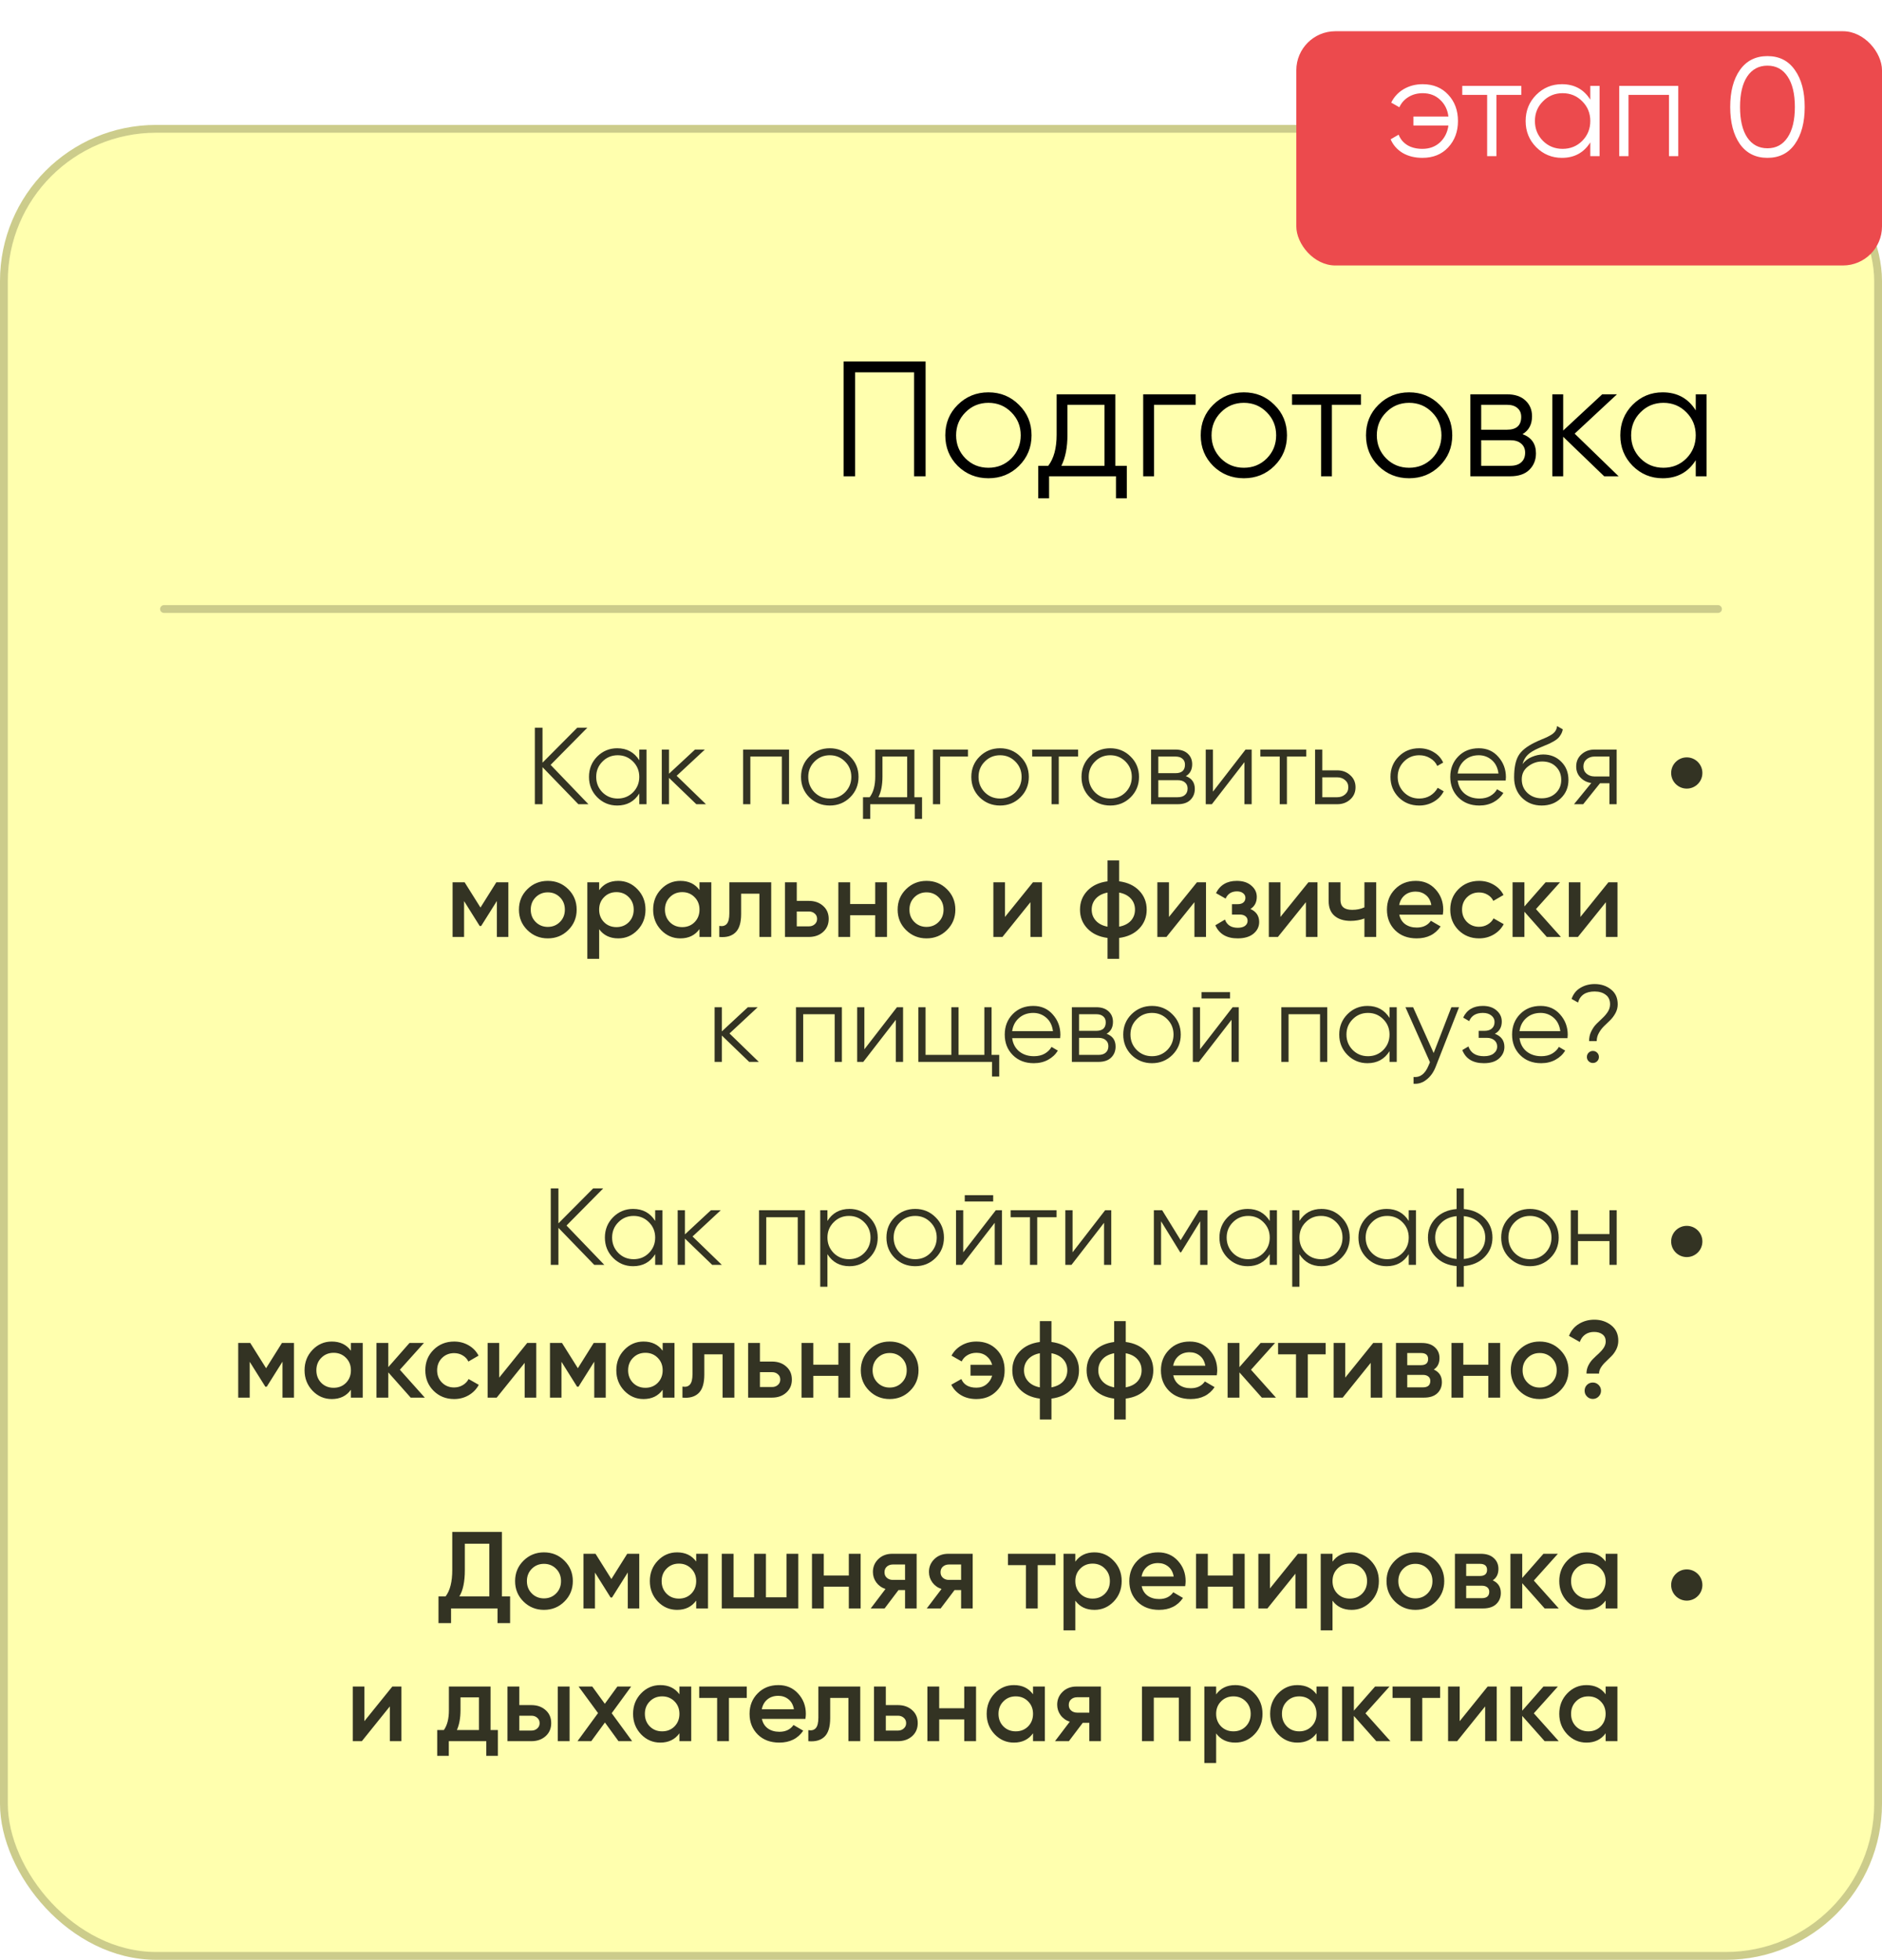
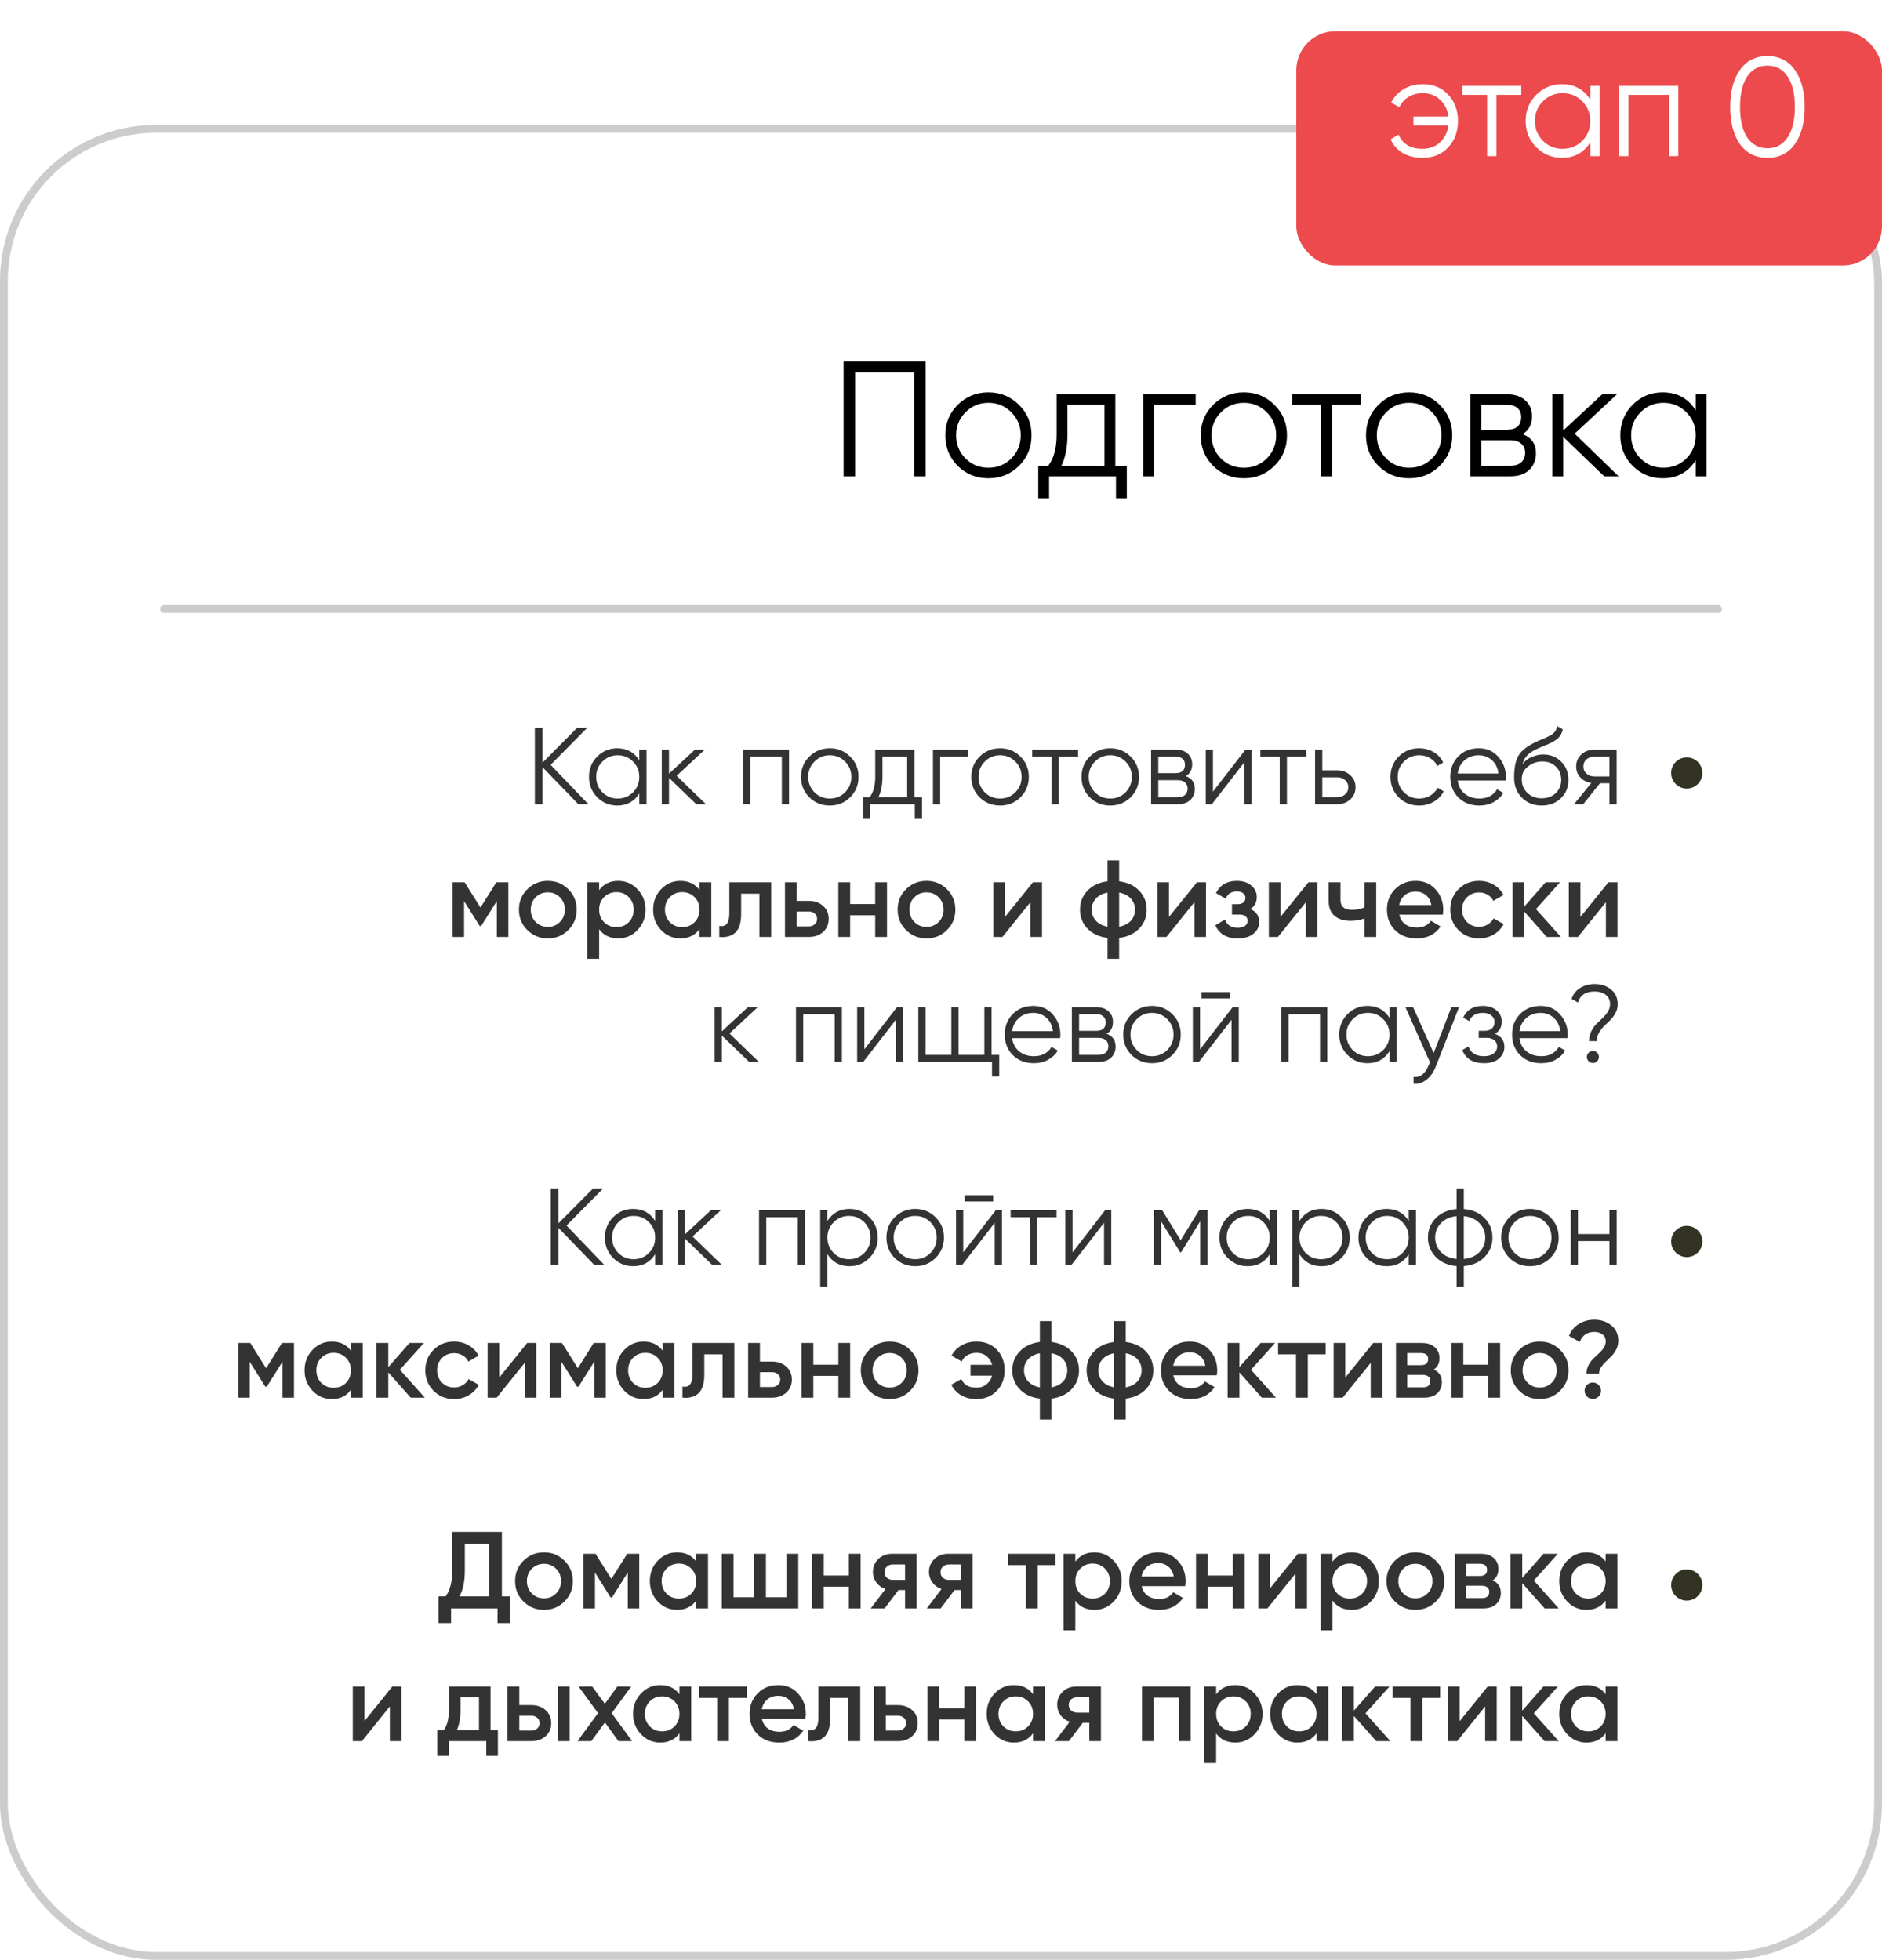
<svg xmlns="http://www.w3.org/2000/svg" width="241" height="251" viewBox="0 0 241 251" fill="none">
-   <rect y="16" width="241" height="235" rx="20" fill="#FFFFAE" />
  <rect x="0.5" y="16.5" width="240" height="234" rx="19.5" stroke="black" stroke-opacity="0.2" />
  <path d="M118.526 46.3V61H117.056V47.686H109.496V61H108.026V46.3H118.526ZM130.478 59.677C129.414 60.727 128.112 61.252 126.572 61.252C125.032 61.252 123.723 60.727 122.645 59.677C121.581 58.613 121.049 57.304 121.049 55.75C121.049 54.196 121.581 52.894 122.645 51.844C123.723 50.78 125.032 50.248 126.572 50.248C128.112 50.248 129.414 50.78 130.478 51.844C131.556 52.894 132.095 54.196 132.095 55.75C132.095 57.304 131.556 58.613 130.478 59.677ZM123.632 58.711C124.43 59.509 125.41 59.908 126.572 59.908C127.734 59.908 128.714 59.509 129.512 58.711C130.31 57.899 130.709 56.912 130.709 55.75C130.709 54.588 130.31 53.608 129.512 52.81C128.714 51.998 127.734 51.592 126.572 51.592C125.41 51.592 124.43 51.998 123.632 52.81C122.834 53.608 122.435 54.588 122.435 55.75C122.435 56.912 122.834 57.899 123.632 58.711ZM142.824 59.656H144.294V63.814H142.908V61H134.34V63.814H132.954V59.656H134.235C134.949 58.718 135.306 57.395 135.306 55.687V50.5H142.824V59.656ZM135.915 59.656H141.438V51.844H136.692V55.687C136.692 57.297 136.433 58.62 135.915 59.656ZM153.111 50.5V51.844H147.777V61H146.391V50.5H153.111ZM163.188 59.677C162.124 60.727 160.822 61.252 159.282 61.252C157.742 61.252 156.433 60.727 155.355 59.677C154.291 58.613 153.759 57.304 153.759 55.75C153.759 54.196 154.291 52.894 155.355 51.844C156.433 50.78 157.742 50.248 159.282 50.248C160.822 50.248 162.124 50.78 163.188 51.844C164.266 52.894 164.805 54.196 164.805 55.75C164.805 57.304 164.266 58.613 163.188 59.677ZM156.342 58.711C157.14 59.509 158.12 59.908 159.282 59.908C160.444 59.908 161.424 59.509 162.222 58.711C163.02 57.899 163.419 56.912 163.419 55.75C163.419 54.588 163.02 53.608 162.222 52.81C161.424 51.998 160.444 51.592 159.282 51.592C158.12 51.592 157.14 51.998 156.342 52.81C155.544 53.608 155.145 54.588 155.145 55.75C155.145 56.912 155.544 57.899 156.342 58.711ZM174.274 50.5V51.844H170.557V61H169.171V51.844H165.454V50.5H174.274ZM184.352 59.677C183.288 60.727 181.986 61.252 180.446 61.252C178.906 61.252 177.597 60.727 176.519 59.677C175.455 58.613 174.923 57.304 174.923 55.75C174.923 54.196 175.455 52.894 176.519 51.844C177.597 50.78 178.906 50.248 180.446 50.248C181.986 50.248 183.288 50.78 184.352 51.844C185.43 52.894 185.969 54.196 185.969 55.75C185.969 57.304 185.43 58.613 184.352 59.677ZM177.506 58.711C178.304 59.509 179.284 59.908 180.446 59.908C181.608 59.908 182.588 59.509 183.386 58.711C184.184 57.899 184.583 56.912 184.583 55.75C184.583 54.588 184.184 53.608 183.386 52.81C182.588 51.998 181.608 51.592 180.446 51.592C179.284 51.592 178.304 51.998 177.506 52.81C176.708 53.608 176.309 54.588 176.309 55.75C176.309 56.912 176.708 57.899 177.506 58.711ZM194.966 55.603C196.114 56.023 196.688 56.842 196.688 58.06C196.688 58.914 196.401 59.621 195.827 60.181C195.267 60.727 194.455 61 193.391 61H188.288V50.5H192.971C193.993 50.5 194.784 50.766 195.344 51.298C195.904 51.816 196.184 52.488 196.184 53.314C196.184 54.364 195.778 55.127 194.966 55.603ZM192.971 51.844H189.674V55.036H192.971C194.189 55.036 194.798 54.49 194.798 53.398C194.798 52.908 194.637 52.53 194.315 52.264C194.007 51.984 193.559 51.844 192.971 51.844ZM193.391 59.656C194.007 59.656 194.476 59.509 194.798 59.215C195.134 58.921 195.302 58.508 195.302 57.976C195.302 57.486 195.134 57.101 194.798 56.821C194.476 56.527 194.007 56.38 193.391 56.38H189.674V59.656H193.391ZM207.272 61H205.424L200.174 55.939V61H198.788V50.5H200.174V55.141L205.172 50.5H207.062L201.644 55.54L207.272 61ZM217.149 50.5H218.535V61H217.149V58.942C216.183 60.482 214.769 61.252 212.907 61.252C211.409 61.252 210.128 60.72 209.064 59.656C208.014 58.592 207.489 57.29 207.489 55.75C207.489 54.21 208.014 52.908 209.064 51.844C210.128 50.78 211.409 50.248 212.907 50.248C214.769 50.248 216.183 51.018 217.149 52.558V50.5ZM210.072 58.711C210.87 59.509 211.85 59.908 213.012 59.908C214.174 59.908 215.154 59.509 215.952 58.711C216.75 57.899 217.149 56.912 217.149 55.75C217.149 54.588 216.75 53.608 215.952 52.81C215.154 51.998 214.174 51.592 213.012 51.592C211.85 51.592 210.87 51.998 210.072 52.81C209.274 53.608 208.875 54.588 208.875 55.75C208.875 56.912 209.274 57.899 210.072 58.711Z" fill="black" />
  <path d="M75.351 103H74.063L69.471 98.254V103H68.491V93.2H69.471V97.68L73.923 93.2H75.211L70.507 97.96L75.351 103ZM81.863 96H82.787V103H81.863V101.628C81.219 102.655 80.277 103.168 79.035 103.168C78.037 103.168 77.183 102.813 76.473 102.104C75.773 101.395 75.423 100.527 75.423 99.5C75.423 98.473 75.773 97.605 76.473 96.896C77.183 96.187 78.037 95.832 79.035 95.832C80.277 95.832 81.219 96.345 81.863 97.372V96ZM77.145 101.474C77.677 102.006 78.331 102.272 79.105 102.272C79.88 102.272 80.533 102.006 81.065 101.474C81.597 100.933 81.863 100.275 81.863 99.5C81.863 98.725 81.597 98.072 81.065 97.54C80.533 96.999 79.88 96.728 79.105 96.728C78.331 96.728 77.677 96.999 77.145 97.54C76.613 98.072 76.347 98.725 76.347 99.5C76.347 100.275 76.613 100.933 77.145 101.474ZM90.4 103H89.168L85.668 99.626V103H84.744V96H85.668V99.094L89 96H90.26L86.648 99.36L90.4 103ZM101.042 96V103H100.118V96.896H96.086V103H95.162V96H101.042ZM108.862 102.118C108.152 102.818 107.284 103.168 106.258 103.168C105.231 103.168 104.358 102.818 103.64 102.118C102.93 101.409 102.576 100.536 102.576 99.5C102.576 98.464 102.93 97.596 103.64 96.896C104.358 96.187 105.231 95.832 106.258 95.832C107.284 95.832 108.152 96.187 108.862 96.896C109.58 97.596 109.94 98.464 109.94 99.5C109.94 100.536 109.58 101.409 108.862 102.118ZM104.298 101.474C104.83 102.006 105.483 102.272 106.258 102.272C107.032 102.272 107.686 102.006 108.218 101.474C108.75 100.933 109.016 100.275 109.016 99.5C109.016 98.725 108.75 98.072 108.218 97.54C107.686 96.999 107.032 96.728 106.258 96.728C105.483 96.728 104.83 96.999 104.298 97.54C103.766 98.072 103.5 98.725 103.5 99.5C103.5 100.275 103.766 100.933 104.298 101.474ZM117.092 102.104H118.072V104.876H117.148V103H111.436V104.876H110.512V102.104H111.366C111.842 101.479 112.08 100.597 112.08 99.458V96H117.092V102.104ZM112.486 102.104H116.168V96.896H113.004V99.458C113.004 100.531 112.832 101.413 112.486 102.104ZM123.95 96V96.896H120.394V103H119.47V96H123.95ZM130.668 102.118C129.959 102.818 129.091 103.168 128.064 103.168C127.038 103.168 126.165 102.818 125.446 102.118C124.737 101.409 124.382 100.536 124.382 99.5C124.382 98.464 124.737 97.596 125.446 96.896C126.165 96.187 127.038 95.832 128.064 95.832C129.091 95.832 129.959 96.187 130.668 96.896C131.387 97.596 131.746 98.464 131.746 99.5C131.746 100.536 131.387 101.409 130.668 102.118ZM126.104 101.474C126.636 102.006 127.29 102.272 128.064 102.272C128.839 102.272 129.492 102.006 130.024 101.474C130.556 100.933 130.822 100.275 130.822 99.5C130.822 98.725 130.556 98.072 130.024 97.54C129.492 96.999 128.839 96.728 128.064 96.728C127.29 96.728 126.636 96.999 126.104 97.54C125.572 98.072 125.306 98.725 125.306 99.5C125.306 100.275 125.572 100.933 126.104 101.474ZM138.059 96V96.896H135.581V103H134.657V96.896H132.179V96H138.059ZM144.778 102.118C144.068 102.818 143.2 103.168 142.174 103.168C141.147 103.168 140.274 102.818 139.556 102.118C138.846 101.409 138.492 100.536 138.492 99.5C138.492 98.464 138.846 97.596 139.556 96.896C140.274 96.187 141.147 95.832 142.174 95.832C143.2 95.832 144.068 96.187 144.778 96.896C145.496 97.596 145.856 98.464 145.856 99.5C145.856 100.536 145.496 101.409 144.778 102.118ZM140.214 101.474C140.746 102.006 141.399 102.272 142.174 102.272C142.948 102.272 143.602 102.006 144.134 101.474C144.666 100.933 144.932 100.275 144.932 99.5C144.932 98.725 144.666 98.072 144.134 97.54C143.602 96.999 142.948 96.728 142.174 96.728C141.399 96.728 140.746 96.999 140.214 97.54C139.682 98.072 139.416 98.725 139.416 99.5C139.416 100.275 139.682 100.933 140.214 101.474ZM151.854 99.402C152.619 99.682 153.002 100.228 153.002 101.04C153.002 101.609 152.811 102.081 152.428 102.454C152.055 102.818 151.513 103 150.804 103H147.402V96H150.524C151.205 96 151.733 96.177 152.106 96.532C152.479 96.877 152.666 97.325 152.666 97.876C152.666 98.576 152.395 99.085 151.854 99.402ZM150.524 96.896H148.326V99.024H150.524C151.336 99.024 151.742 98.66 151.742 97.932C151.742 97.605 151.635 97.353 151.42 97.176C151.215 96.989 150.916 96.896 150.524 96.896ZM150.804 102.104C151.215 102.104 151.527 102.006 151.742 101.81C151.966 101.614 152.078 101.339 152.078 100.984C152.078 100.657 151.966 100.401 151.742 100.214C151.527 100.018 151.215 99.92 150.804 99.92H148.326V102.104H150.804ZM159.498 96H160.282V103H159.358V97.61L155.186 103H154.402V96H155.326V101.39L159.498 96ZM167.276 96V96.896H164.798V103H163.874V96.896H161.396V96H167.276ZM171.244 98.66C171.897 98.66 172.448 98.865 172.896 99.276C173.353 99.677 173.582 100.195 173.582 100.83C173.582 101.465 173.353 101.987 172.896 102.398C172.448 102.799 171.897 103 171.244 103H168.402V96H169.326V98.66H171.244ZM171.244 102.104C171.636 102.104 171.967 101.987 172.238 101.754C172.518 101.521 172.658 101.213 172.658 100.83C172.658 100.447 172.518 100.139 172.238 99.906C171.967 99.673 171.636 99.556 171.244 99.556H169.326V102.104H171.244ZM181.74 103.168C180.685 103.168 179.808 102.818 179.108 102.118C178.408 101.409 178.058 100.536 178.058 99.5C178.058 98.464 178.408 97.596 179.108 96.896C179.808 96.187 180.685 95.832 181.74 95.832C182.431 95.832 183.051 96 183.602 96.336C184.153 96.663 184.554 97.106 184.806 97.666L184.05 98.1C183.863 97.68 183.56 97.349 183.14 97.106C182.729 96.854 182.263 96.728 181.74 96.728C180.965 96.728 180.312 96.999 179.78 97.54C179.248 98.072 178.982 98.725 178.982 99.5C178.982 100.275 179.248 100.933 179.78 101.474C180.312 102.006 180.965 102.272 181.74 102.272C182.263 102.272 182.729 102.151 183.14 101.908C183.551 101.656 183.873 101.32 184.106 100.9L184.876 101.348C184.587 101.908 184.162 102.351 183.602 102.678C183.042 103.005 182.421 103.168 181.74 103.168ZM189.368 95.832C190.404 95.832 191.24 96.201 191.874 96.938C192.518 97.666 192.84 98.529 192.84 99.528C192.84 99.631 192.831 99.775 192.812 99.962H186.666C186.76 100.671 187.058 101.236 187.562 101.656C188.076 102.067 188.706 102.272 189.452 102.272C189.984 102.272 190.442 102.165 190.824 101.95C191.216 101.726 191.51 101.437 191.706 101.082L192.518 101.558C192.21 102.053 191.79 102.445 191.258 102.734C190.726 103.023 190.12 103.168 189.438 103.168C188.337 103.168 187.441 102.823 186.75 102.132C186.06 101.441 185.714 100.564 185.714 99.5C185.714 98.455 186.055 97.582 186.736 96.882C187.418 96.182 188.295 95.832 189.368 95.832ZM189.368 96.728C188.64 96.728 188.029 96.947 187.534 97.386C187.049 97.815 186.76 98.375 186.666 99.066H191.888C191.795 98.329 191.51 97.755 191.034 97.344C190.558 96.933 190.003 96.728 189.368 96.728ZM197.418 103.168C196.41 103.168 195.57 102.837 194.898 102.174C194.226 101.502 193.89 100.634 193.89 99.57C193.89 98.375 194.067 97.461 194.422 96.826C194.777 96.182 195.495 95.599 196.578 95.076C196.783 94.973 197.054 94.852 197.39 94.712C197.735 94.572 197.992 94.46 198.16 94.376C198.337 94.292 198.529 94.185 198.734 94.054C198.939 93.914 199.093 93.76 199.196 93.592C199.299 93.424 199.364 93.223 199.392 92.99L200.12 93.41C200.083 93.634 200.008 93.844 199.896 94.04C199.784 94.236 199.667 94.395 199.546 94.516C199.434 94.637 199.252 94.773 199 94.922C198.757 95.062 198.566 95.165 198.426 95.23C198.295 95.286 198.062 95.384 197.726 95.524C197.399 95.664 197.18 95.757 197.068 95.804C196.415 96.084 195.934 96.378 195.626 96.686C195.318 96.985 195.099 97.377 194.968 97.862C195.285 97.442 195.687 97.134 196.172 96.938C196.667 96.733 197.147 96.63 197.614 96.63C198.547 96.63 199.317 96.938 199.924 97.554C200.54 98.161 200.848 98.94 200.848 99.892C200.848 100.835 200.521 101.619 199.868 102.244C199.224 102.86 198.407 103.168 197.418 103.168ZM197.418 102.244C198.146 102.244 198.743 102.025 199.21 101.586C199.686 101.138 199.924 100.573 199.924 99.892C199.924 99.201 199.7 98.637 199.252 98.198C198.813 97.75 198.225 97.526 197.488 97.526C196.825 97.526 196.223 97.736 195.682 98.156C195.141 98.567 194.87 99.117 194.87 99.808C194.87 100.517 195.113 101.101 195.598 101.558C196.093 102.015 196.699 102.244 197.418 102.244ZM207.02 96V103H206.096V100.312H204.892L202.736 103H201.56L203.772 100.284C203.212 100.2 202.75 99.967 202.386 99.584C202.022 99.201 201.84 98.73 201.84 98.17C201.84 97.535 202.064 97.017 202.512 96.616C202.969 96.205 203.525 96 204.178 96H207.02ZM204.178 99.444H206.096V96.896H204.178C203.786 96.896 203.45 97.013 203.17 97.246C202.899 97.479 202.764 97.787 202.764 98.17C202.764 98.553 202.899 98.861 203.17 99.094C203.45 99.327 203.786 99.444 204.178 99.444ZM65.098 113V120H63.628V115.394L61.612 118.6H61.43L59.428 115.408V120H57.958V113H59.498L61.528 116.234L63.558 113H65.098ZM70.149 120.182C69.122 120.182 68.25 119.827 67.531 119.118C66.812 118.409 66.453 117.536 66.453 116.5C66.453 115.464 66.812 114.591 67.531 113.882C68.25 113.173 69.122 112.818 70.149 112.818C71.185 112.818 72.058 113.173 72.767 113.882C73.486 114.591 73.845 115.464 73.845 116.5C73.845 117.536 73.486 118.409 72.767 119.118C72.058 119.827 71.185 120.182 70.149 120.182ZM68.595 118.082C69.015 118.502 69.533 118.712 70.149 118.712C70.765 118.712 71.283 118.502 71.703 118.082C72.123 117.662 72.333 117.135 72.333 116.5C72.333 115.865 72.123 115.338 71.703 114.918C71.283 114.498 70.765 114.288 70.149 114.288C69.533 114.288 69.015 114.498 68.595 114.918C68.175 115.338 67.965 115.865 67.965 116.5C67.965 117.135 68.175 117.662 68.595 118.082ZM79.174 112.818C80.135 112.818 80.957 113.177 81.638 113.896C82.319 114.605 82.66 115.473 82.66 116.5C82.66 117.536 82.319 118.409 81.638 119.118C80.957 119.827 80.135 120.182 79.174 120.182C78.11 120.182 77.293 119.79 76.724 119.006V122.8H75.212V113H76.724V114.008C77.293 113.215 78.11 112.818 79.174 112.818ZM77.354 118.11C77.774 118.53 78.301 118.74 78.936 118.74C79.571 118.74 80.098 118.53 80.518 118.11C80.938 117.681 81.148 117.144 81.148 116.5C81.148 115.856 80.938 115.324 80.518 114.904C80.098 114.475 79.571 114.26 78.936 114.26C78.301 114.26 77.774 114.475 77.354 114.904C76.934 115.324 76.724 115.856 76.724 116.5C76.724 117.144 76.934 117.681 77.354 118.11ZM89.574 113H91.086V120H89.574V118.992C89.005 119.785 88.188 120.182 87.124 120.182C86.163 120.182 85.342 119.827 84.66 119.118C83.979 118.399 83.638 117.527 83.638 116.5C83.638 115.464 83.979 114.591 84.66 113.882C85.342 113.173 86.163 112.818 87.124 112.818C88.188 112.818 89.005 113.21 89.574 113.994V113ZM85.78 118.11C86.2 118.53 86.728 118.74 87.362 118.74C87.997 118.74 88.524 118.53 88.944 118.11C89.364 117.681 89.574 117.144 89.574 116.5C89.574 115.856 89.364 115.324 88.944 114.904C88.524 114.475 87.997 114.26 87.362 114.26C86.728 114.26 86.2 114.475 85.78 114.904C85.36 115.324 85.15 115.856 85.15 116.5C85.15 117.144 85.36 117.681 85.78 118.11ZM98.757 113V120H97.245V114.456H94.907V117.06C94.907 118.171 94.664 118.959 94.179 119.426C93.694 119.893 93.003 120.084 92.107 120V118.586C92.536 118.661 92.858 118.572 93.073 118.32C93.287 118.068 93.395 117.625 93.395 116.99V113H98.757ZM103.571 115.38C104.317 115.38 104.929 115.595 105.405 116.024C105.881 116.444 106.119 116.999 106.119 117.69C106.119 118.371 105.881 118.927 105.405 119.356C104.929 119.785 104.317 120 103.571 120H100.519V113H102.031V115.38H103.571ZM103.585 118.642C103.883 118.642 104.131 118.553 104.327 118.376C104.532 118.199 104.635 117.97 104.635 117.69C104.635 117.401 104.532 117.172 104.327 117.004C104.131 116.827 103.883 116.738 103.585 116.738H102.031V118.642H103.585ZM112.073 113H113.585V120H112.073V117.214H108.867V120H107.355V113H108.867V115.786H112.073V113ZM118.643 120.182C117.616 120.182 116.744 119.827 116.025 119.118C115.306 118.409 114.947 117.536 114.947 116.5C114.947 115.464 115.306 114.591 116.025 113.882C116.744 113.173 117.616 112.818 118.643 112.818C119.679 112.818 120.552 113.173 121.261 113.882C121.98 114.591 122.339 115.464 122.339 116.5C122.339 117.536 121.98 118.409 121.261 119.118C120.552 119.827 119.679 120.182 118.643 120.182ZM117.089 118.082C117.509 118.502 118.027 118.712 118.643 118.712C119.259 118.712 119.777 118.502 120.197 118.082C120.617 117.662 120.827 117.135 120.827 116.5C120.827 115.865 120.617 115.338 120.197 114.918C119.777 114.498 119.259 114.288 118.643 114.288C118.027 114.288 117.509 114.498 117.089 114.918C116.669 115.338 116.459 115.865 116.459 116.5C116.459 117.135 116.669 117.662 117.089 118.082ZM132.274 113H133.436V120H131.952V115.548L128.368 120H127.206V113H128.69V117.438L132.274 113ZM145.887 114.078C146.521 114.741 146.839 115.548 146.839 116.5C146.839 117.452 146.521 118.259 145.887 118.922C145.252 119.585 144.393 119.986 143.311 120.126V122.8H141.827V120.126C140.744 119.986 139.885 119.585 139.251 118.922C138.616 118.259 138.299 117.452 138.299 116.5C138.299 115.548 138.616 114.741 139.251 114.078C139.885 113.415 140.744 113.014 141.827 112.874V110.2H143.311V112.874C144.393 113.014 145.252 113.415 145.887 114.078ZM143.311 118.684C143.955 118.563 144.454 118.311 144.809 117.928C145.163 117.536 145.341 117.06 145.341 116.5C145.341 115.94 145.163 115.469 144.809 115.086C144.454 114.694 143.955 114.437 143.311 114.316V118.684ZM140.329 115.086C139.974 115.478 139.797 115.949 139.797 116.5C139.797 117.051 139.974 117.522 140.329 117.914C140.683 118.306 141.183 118.563 141.827 118.684V114.316C141.183 114.437 140.683 114.694 140.329 115.086ZM153.274 113H154.436V120H152.952V115.548L149.368 120H148.206V113H149.69V117.438L153.274 113ZM160.125 116.416C160.871 116.752 161.245 117.307 161.245 118.082C161.245 118.679 161.002 119.179 160.517 119.58C160.031 119.981 159.355 120.182 158.487 120.182C157.077 120.182 156.125 119.622 155.631 118.502L156.863 117.774C157.115 118.474 157.661 118.824 158.501 118.824C158.893 118.824 159.201 118.745 159.425 118.586C159.649 118.418 159.761 118.199 159.761 117.928C159.761 117.685 159.672 117.494 159.495 117.354C159.317 117.205 159.07 117.13 158.753 117.13H157.759V115.8H158.501C158.809 115.8 159.047 115.73 159.215 115.59C159.392 115.441 159.481 115.24 159.481 114.988C159.481 114.745 159.383 114.549 159.187 114.4C158.991 114.241 158.729 114.162 158.403 114.162C157.703 114.162 157.217 114.47 156.947 115.086L155.715 114.386C156.237 113.341 157.124 112.818 158.375 112.818C159.159 112.818 159.779 113.019 160.237 113.42C160.703 113.812 160.937 114.293 160.937 114.862C160.937 115.562 160.666 116.08 160.125 116.416ZM167.548 113H168.71V120H167.226V115.548L163.642 120H162.48V113H163.964V117.438L167.548 113ZM174.72 113H176.232V120H174.72V117.634C174.16 117.839 173.572 117.942 172.956 117.942C172.088 117.942 171.402 117.727 170.898 117.298C170.394 116.869 170.142 116.239 170.142 115.408V113H171.654V115.268C171.654 116.108 172.153 116.528 173.152 116.528C173.74 116.528 174.263 116.421 174.72 116.206V113ZM179.187 117.144C179.299 117.676 179.556 118.087 179.957 118.376C180.359 118.656 180.849 118.796 181.427 118.796C182.23 118.796 182.832 118.507 183.233 117.928L184.479 118.656C183.789 119.673 182.767 120.182 181.413 120.182C180.275 120.182 179.355 119.837 178.655 119.146C177.955 118.446 177.605 117.564 177.605 116.5C177.605 115.455 177.951 114.582 178.641 113.882C179.332 113.173 180.219 112.818 181.301 112.818C182.328 112.818 183.168 113.177 183.821 113.896C184.484 114.615 184.815 115.487 184.815 116.514C184.815 116.673 184.797 116.883 184.759 117.144H179.187ZM179.173 115.912H183.289C183.187 115.343 182.949 114.913 182.575 114.624C182.211 114.335 181.782 114.19 181.287 114.19C180.727 114.19 180.261 114.344 179.887 114.652C179.514 114.96 179.276 115.38 179.173 115.912ZM189.409 120.182C188.354 120.182 187.472 119.827 186.763 119.118C186.063 118.409 185.713 117.536 185.713 116.5C185.713 115.455 186.063 114.582 186.763 113.882C187.472 113.173 188.354 112.818 189.409 112.818C190.09 112.818 190.711 112.981 191.271 113.308C191.831 113.635 192.251 114.073 192.531 114.624L191.229 115.38C191.07 115.044 190.827 114.783 190.501 114.596C190.183 114.4 189.815 114.302 189.395 114.302C188.779 114.302 188.261 114.512 187.841 114.932C187.43 115.352 187.225 115.875 187.225 116.5C187.225 117.125 187.43 117.648 187.841 118.068C188.261 118.488 188.779 118.698 189.395 118.698C189.805 118.698 190.174 118.6 190.501 118.404C190.837 118.208 191.089 117.947 191.257 117.62L192.559 118.362C192.26 118.922 191.831 119.365 191.271 119.692C190.711 120.019 190.09 120.182 189.409 120.182ZM199.881 120H198.075L195.205 116.766V120H193.693V113H195.205V116.094L197.921 113H199.769L196.689 116.43L199.881 120ZM205.966 113H207.128V120H205.644V115.548L202.06 120H200.898V113H202.382V117.438L205.966 113ZM97.167 136H95.935L92.435 132.626V136H91.511V129H92.435V132.094L95.767 129H97.027L93.415 132.36L97.167 136ZM107.809 129V136H106.885V129.896H102.853V136H101.929V129H107.809ZM114.859 129H115.643V136H114.719V130.61L110.547 136H109.763V129H110.687V134.39L114.859 129ZM126.977 135.104H127.957V137.876H127.033V136H117.597V129H118.521V135.104H121.825V129H122.749V135.104H126.053V129H126.977V135.104ZM132.316 128.832C133.352 128.832 134.187 129.201 134.822 129.938C135.466 130.666 135.788 131.529 135.788 132.528C135.788 132.631 135.778 132.775 135.76 132.962H129.614C129.707 133.671 130.006 134.236 130.51 134.656C131.023 135.067 131.653 135.272 132.4 135.272C132.932 135.272 133.389 135.165 133.772 134.95C134.164 134.726 134.458 134.437 134.654 134.082L135.466 134.558C135.158 135.053 134.738 135.445 134.206 135.734C133.674 136.023 133.067 136.168 132.386 136.168C131.284 136.168 130.388 135.823 129.698 135.132C129.007 134.441 128.662 133.564 128.662 132.5C128.662 131.455 129.002 130.582 129.684 129.882C130.365 129.182 131.242 128.832 132.316 128.832ZM132.316 129.728C131.588 129.728 130.976 129.947 130.482 130.386C129.996 130.815 129.707 131.375 129.614 132.066H134.836C134.742 131.329 134.458 130.755 133.982 130.344C133.506 129.933 132.95 129.728 132.316 129.728ZM141.709 132.402C142.475 132.682 142.857 133.228 142.857 134.04C142.857 134.609 142.666 135.081 142.283 135.454C141.91 135.818 141.369 136 140.659 136H137.257V129H140.379C141.061 129 141.588 129.177 141.961 129.532C142.335 129.877 142.521 130.325 142.521 130.876C142.521 131.576 142.251 132.085 141.709 132.402ZM140.379 129.896H138.181V132.024H140.379C141.191 132.024 141.597 131.66 141.597 130.932C141.597 130.605 141.49 130.353 141.275 130.176C141.07 129.989 140.771 129.896 140.379 129.896ZM140.659 135.104C141.07 135.104 141.383 135.006 141.597 134.81C141.821 134.614 141.933 134.339 141.933 133.984C141.933 133.657 141.821 133.401 141.597 133.214C141.383 133.018 141.07 132.92 140.659 132.92H138.181V135.104H140.659ZM150.123 135.118C149.414 135.818 148.546 136.168 147.519 136.168C146.493 136.168 145.62 135.818 144.901 135.118C144.192 134.409 143.837 133.536 143.837 132.5C143.837 131.464 144.192 130.596 144.901 129.896C145.62 129.187 146.493 128.832 147.519 128.832C148.546 128.832 149.414 129.187 150.123 129.896C150.842 130.596 151.201 131.464 151.201 132.5C151.201 133.536 150.842 134.409 150.123 135.118ZM145.559 134.474C146.091 135.006 146.745 135.272 147.519 135.272C148.294 135.272 148.947 135.006 149.479 134.474C150.011 133.933 150.277 133.275 150.277 132.5C150.277 131.725 150.011 131.072 149.479 130.54C148.947 129.999 148.294 129.728 147.519 129.728C146.745 129.728 146.091 129.999 145.559 130.54C145.027 131.072 144.761 131.725 144.761 132.5C144.761 133.275 145.027 133.933 145.559 134.474ZM153.868 127.88V127.068H157.508V127.88H153.868ZM157.844 129H158.628V136H157.704V130.61L153.532 136H152.748V129H153.672V134.39L157.844 129ZM169.962 129V136H169.038V129.896H165.006V136H164.082V129H169.962ZM177.936 129H178.86V136H177.936V134.628C177.292 135.655 176.349 136.168 175.108 136.168C174.109 136.168 173.255 135.813 172.546 135.104C171.846 134.395 171.496 133.527 171.496 132.5C171.496 131.473 171.846 130.605 172.546 129.896C173.255 129.187 174.109 128.832 175.108 128.832C176.349 128.832 177.292 129.345 177.936 130.372V129ZM173.218 134.474C173.75 135.006 174.403 135.272 175.178 135.272C175.952 135.272 176.606 135.006 177.138 134.474C177.67 133.933 177.936 133.275 177.936 132.5C177.936 131.725 177.67 131.072 177.138 130.54C176.606 129.999 175.952 129.728 175.178 129.728C174.403 129.728 173.75 129.999 173.218 130.54C172.686 131.072 172.42 131.725 172.42 132.5C172.42 133.275 172.686 133.933 173.218 134.474ZM185.856 129H186.836L183.84 136.644C183.569 137.335 183.182 137.876 182.678 138.268C182.183 138.669 181.628 138.847 181.012 138.8V137.932C181.852 138.025 182.491 137.54 182.93 136.476L183.112 136.042L179.976 129H180.956L183.588 134.866L185.856 129ZM191.428 132.402C192.24 132.71 192.646 133.27 192.646 134.082C192.646 134.661 192.417 135.155 191.96 135.566C191.512 135.967 190.868 136.168 190.028 136.168C188.619 136.168 187.695 135.608 187.256 134.488L188.04 134.026C188.329 134.857 188.992 135.272 190.028 135.272C190.569 135.272 190.985 135.155 191.274 134.922C191.573 134.689 191.722 134.39 191.722 134.026C191.722 133.699 191.601 133.433 191.358 133.228C191.115 133.023 190.789 132.92 190.378 132.92H189.356V132.024H190.098C190.499 132.024 190.812 131.926 191.036 131.73C191.269 131.525 191.386 131.245 191.386 130.89C191.386 130.554 191.251 130.279 190.98 130.064C190.709 129.84 190.345 129.728 189.888 129.728C189.011 129.728 188.427 130.078 188.138 130.778L187.368 130.33C187.835 129.331 188.675 128.832 189.888 128.832C190.625 128.832 191.213 129.028 191.652 129.42C192.091 129.803 192.31 130.274 192.31 130.834C192.31 131.553 192.016 132.075 191.428 132.402ZM197.284 128.832C198.32 128.832 199.156 129.201 199.79 129.938C200.434 130.666 200.756 131.529 200.756 132.528C200.756 132.631 200.747 132.775 200.728 132.962H194.582C194.676 133.671 194.974 134.236 195.478 134.656C195.992 135.067 196.622 135.272 197.368 135.272C197.9 135.272 198.358 135.165 198.74 134.95C199.132 134.726 199.426 134.437 199.622 134.082L200.434 134.558C200.126 135.053 199.706 135.445 199.174 135.734C198.642 136.023 198.036 136.168 197.354 136.168C196.253 136.168 195.357 135.823 194.666 135.132C193.976 134.441 193.63 133.564 193.63 132.5C193.63 131.455 193.971 130.582 194.652 129.882C195.334 129.182 196.211 128.832 197.284 128.832ZM197.284 129.728C196.556 129.728 195.945 129.947 195.45 130.386C194.965 130.815 194.676 131.375 194.582 132.066H199.804C199.711 131.329 199.426 130.755 198.95 130.344C198.474 129.933 197.919 129.728 197.284 129.728ZM203.489 133.34C203.489 132.883 203.582 132.467 203.769 132.094C203.955 131.711 204.179 131.389 204.441 131.128C204.702 130.867 204.963 130.615 205.225 130.372C205.486 130.129 205.71 129.863 205.897 129.574C206.083 129.275 206.177 128.958 206.177 128.622C206.177 128.081 205.99 127.675 205.617 127.404C205.253 127.124 204.781 126.984 204.203 126.984C203.055 126.984 202.345 127.455 202.075 128.398L201.249 127.936C201.463 127.311 201.837 126.839 202.369 126.522C202.91 126.195 203.521 126.032 204.203 126.032C205.024 126.032 205.719 126.261 206.289 126.718C206.867 127.166 207.157 127.801 207.157 128.622C207.157 129.023 207.063 129.397 206.877 129.742C206.69 130.087 206.466 130.391 206.205 130.652C205.943 130.904 205.682 131.156 205.421 131.408C205.159 131.66 204.935 131.954 204.749 132.29C204.562 132.617 204.469 132.967 204.469 133.34H203.489ZM204.525 135.916C204.375 136.065 204.193 136.14 203.979 136.14C203.764 136.14 203.582 136.065 203.433 135.916C203.283 135.767 203.209 135.585 203.209 135.37C203.209 135.155 203.283 134.973 203.433 134.824C203.582 134.675 203.764 134.6 203.979 134.6C204.193 134.6 204.375 134.675 204.525 134.824C204.674 134.973 204.749 135.155 204.749 135.37C204.749 135.585 204.674 135.767 204.525 135.916ZM77.388 162H76.1L71.508 157.254V162H70.528V152.2H71.508V156.68L75.96 152.2H77.248L72.544 156.96L77.388 162ZM83.9 155H84.824V162H83.9V160.628C83.256 161.655 82.314 162.168 81.072 162.168C80.074 162.168 79.22 161.813 78.51 161.104C77.81 160.395 77.46 159.527 77.46 158.5C77.46 157.473 77.81 156.605 78.51 155.896C79.22 155.187 80.074 154.832 81.072 154.832C82.314 154.832 83.256 155.345 83.9 156.372V155ZM79.182 160.474C79.714 161.006 80.368 161.272 81.142 161.272C81.917 161.272 82.57 161.006 83.102 160.474C83.634 159.933 83.9 159.275 83.9 158.5C83.9 157.725 83.634 157.072 83.102 156.54C82.57 155.999 81.917 155.728 81.142 155.728C80.368 155.728 79.714 155.999 79.182 156.54C78.65 157.072 78.384 157.725 78.384 158.5C78.384 159.275 78.65 159.933 79.182 160.474ZM92.437 162H91.205L87.705 158.626V162H86.781V155H87.705V158.094L91.037 155H92.297L88.685 158.36L92.437 162ZM103.079 155V162H102.155V155.896H98.123V162H97.199V155H103.079ZM108.785 154.832C109.783 154.832 110.633 155.187 111.333 155.896C112.042 156.605 112.397 157.473 112.397 158.5C112.397 159.527 112.042 160.395 111.333 161.104C110.633 161.813 109.783 162.168 108.785 162.168C107.543 162.168 106.601 161.655 105.957 160.628V164.8H105.033V155H105.957V156.372C106.601 155.345 107.543 154.832 108.785 154.832ZM106.755 160.474C107.287 161.006 107.94 161.272 108.715 161.272C109.489 161.272 110.143 161.006 110.675 160.474C111.207 159.933 111.473 159.275 111.473 158.5C111.473 157.725 111.207 157.072 110.675 156.54C110.143 155.999 109.489 155.728 108.715 155.728C107.94 155.728 107.287 155.999 106.755 156.54C106.223 157.072 105.957 157.725 105.957 158.5C105.957 159.275 106.223 159.933 106.755 160.474ZM119.799 161.118C119.09 161.818 118.222 162.168 117.195 162.168C116.168 162.168 115.296 161.818 114.577 161.118C113.868 160.409 113.513 159.536 113.513 158.5C113.513 157.464 113.868 156.596 114.577 155.896C115.296 155.187 116.168 154.832 117.195 154.832C118.222 154.832 119.09 155.187 119.799 155.896C120.518 156.596 120.877 157.464 120.877 158.5C120.877 159.536 120.518 160.409 119.799 161.118ZM115.235 160.474C115.767 161.006 116.42 161.272 117.195 161.272C117.97 161.272 118.623 161.006 119.155 160.474C119.687 159.933 119.953 159.275 119.953 158.5C119.953 157.725 119.687 157.072 119.155 156.54C118.623 155.999 117.97 155.728 117.195 155.728C116.42 155.728 115.767 155.999 115.235 156.54C114.703 157.072 114.437 157.725 114.437 158.5C114.437 159.275 114.703 159.933 115.235 160.474ZM123.543 153.88V153.068H127.183V153.88H123.543ZM127.519 155H128.303V162H127.379V156.61L123.207 162H122.423V155H123.347V160.39L127.519 155ZM135.297 155V155.896H132.819V162H131.895V155.896H129.417V155H135.297ZM141.519 155H142.303V162H141.379V156.61L137.207 162H136.423V155H137.347V160.39L141.519 155ZM154.617 155V162H153.693V156.414L151.243 160.39H151.131L148.681 156.414V162H147.757V155H148.821L151.187 158.836L153.553 155H154.617ZM162.596 155H163.52V162H162.596V160.628C161.952 161.655 161.009 162.168 159.768 162.168C158.769 162.168 157.915 161.813 157.206 161.104C156.506 160.395 156.156 159.527 156.156 158.5C156.156 157.473 156.506 156.605 157.206 155.896C157.915 155.187 158.769 154.832 159.768 154.832C161.009 154.832 161.952 155.345 162.596 156.372V155ZM157.878 160.474C158.41 161.006 159.063 161.272 159.838 161.272C160.612 161.272 161.266 161.006 161.798 160.474C162.33 159.933 162.596 159.275 162.596 158.5C162.596 157.725 162.33 157.072 161.798 156.54C161.266 155.999 160.612 155.728 159.838 155.728C159.063 155.728 158.41 155.999 157.878 156.54C157.346 157.072 157.08 157.725 157.08 158.5C157.08 159.275 157.346 159.933 157.878 160.474ZM169.228 154.832C170.227 154.832 171.076 155.187 171.776 155.896C172.485 156.605 172.84 157.473 172.84 158.5C172.84 159.527 172.485 160.395 171.776 161.104C171.076 161.813 170.227 162.168 169.228 162.168C167.987 162.168 167.044 161.655 166.4 160.628V164.8H165.476V155H166.4V156.372C167.044 155.345 167.987 154.832 169.228 154.832ZM167.198 160.474C167.73 161.006 168.383 161.272 169.158 161.272C169.933 161.272 170.586 161.006 171.118 160.474C171.65 159.933 171.916 159.275 171.916 158.5C171.916 157.725 171.65 157.072 171.118 156.54C170.586 155.999 169.933 155.728 169.158 155.728C168.383 155.728 167.73 155.999 167.198 156.54C166.666 157.072 166.4 157.725 166.4 158.5C166.4 159.275 166.666 159.933 167.198 160.474ZM180.396 155H181.32V162H180.396V160.628C179.752 161.655 178.81 162.168 177.568 162.168C176.57 162.168 175.716 161.813 175.006 161.104C174.306 160.395 173.956 159.527 173.956 158.5C173.956 157.473 174.306 156.605 175.006 155.896C175.716 155.187 176.57 154.832 177.568 154.832C178.81 154.832 179.752 155.345 180.396 156.372V155ZM175.678 160.474C176.21 161.006 176.864 161.272 177.638 161.272C178.413 161.272 179.066 161.006 179.598 160.474C180.13 159.933 180.396 159.275 180.396 158.5C180.396 157.725 180.13 157.072 179.598 156.54C179.066 155.999 178.413 155.728 177.638 155.728C176.864 155.728 176.21 155.999 175.678 156.54C175.146 157.072 174.88 157.725 174.88 158.5C174.88 159.275 175.146 159.933 175.678 160.474ZM190.109 156.008C190.781 156.689 191.117 157.52 191.117 158.5C191.117 159.48 190.781 160.311 190.109 160.992C189.437 161.673 188.55 162.061 187.449 162.154V164.8H186.525V162.154C185.424 162.061 184.537 161.673 183.865 160.992C183.193 160.311 182.857 159.48 182.857 158.5C182.857 157.52 183.193 156.689 183.865 156.008C184.537 155.327 185.424 154.939 186.525 154.846V152.2H187.449V154.846C188.55 154.939 189.437 155.327 190.109 156.008ZM184.523 156.652C184.028 157.156 183.781 157.772 183.781 158.5C183.781 159.228 184.028 159.849 184.523 160.362C185.018 160.866 185.685 161.16 186.525 161.244V155.756C185.685 155.84 185.018 156.139 184.523 156.652ZM187.449 161.244C188.289 161.16 188.956 160.866 189.451 160.362C189.946 159.849 190.193 159.228 190.193 158.5C190.193 157.772 189.946 157.156 189.451 156.652C188.956 156.139 188.289 155.84 187.449 155.756V161.244ZM198.522 161.118C197.812 161.818 196.944 162.168 195.918 162.168C194.891 162.168 194.018 161.818 193.3 161.118C192.59 160.409 192.236 159.536 192.236 158.5C192.236 157.464 192.59 156.596 193.3 155.896C194.018 155.187 194.891 154.832 195.918 154.832C196.944 154.832 197.812 155.187 198.522 155.896C199.24 156.596 199.6 157.464 199.6 158.5C199.6 159.536 199.24 160.409 198.522 161.118ZM193.958 160.474C194.49 161.006 195.143 161.272 195.918 161.272C196.692 161.272 197.346 161.006 197.878 160.474C198.41 159.933 198.676 159.275 198.676 158.5C198.676 157.725 198.41 157.072 197.878 156.54C197.346 155.999 196.692 155.728 195.918 155.728C195.143 155.728 194.49 155.999 193.958 156.54C193.426 157.072 193.16 157.725 193.16 158.5C193.16 159.275 193.426 159.933 193.958 160.474ZM206.102 155H207.026V162H206.102V158.948H202.07V162H201.146V155H202.07V158.052H206.102V155ZM37.645 172V179H36.175V174.394L34.159 177.6H33.977L31.975 174.408V179H30.505V172H32.045L34.075 175.234L36.105 172H37.645ZM44.936 172H46.448V179H44.936V177.992C44.366 178.785 43.55 179.182 42.486 179.182C41.524 179.182 40.703 178.827 40.022 178.118C39.34 177.399 39 176.527 39 175.5C39 174.464 39.34 173.591 40.022 172.882C40.703 172.173 41.524 171.818 42.486 171.818C43.55 171.818 44.366 172.21 44.936 172.994V172ZM41.142 177.11C41.562 177.53 42.089 177.74 42.724 177.74C43.358 177.74 43.886 177.53 44.306 177.11C44.726 176.681 44.936 176.144 44.936 175.5C44.936 174.856 44.726 174.324 44.306 173.904C43.886 173.475 43.358 173.26 42.724 173.26C42.089 173.26 41.562 173.475 41.142 173.904C40.722 174.324 40.512 174.856 40.512 175.5C40.512 176.144 40.722 176.681 41.142 177.11ZM54.398 179H52.592L49.722 175.766V179H48.21V172H49.722V175.094L52.438 172H54.286L51.206 175.43L54.398 179ZM58.159 179.182C57.104 179.182 56.222 178.827 55.513 178.118C54.813 177.409 54.463 176.536 54.463 175.5C54.463 174.455 54.813 173.582 55.513 172.882C56.222 172.173 57.104 171.818 58.159 171.818C58.84 171.818 59.461 171.981 60.021 172.308C60.581 172.635 61.001 173.073 61.281 173.624L59.979 174.38C59.82 174.044 59.577 173.783 59.251 173.596C58.933 173.4 58.565 173.302 58.145 173.302C57.529 173.302 57.011 173.512 56.591 173.932C56.18 174.352 55.975 174.875 55.975 175.5C55.975 176.125 56.18 176.648 56.591 177.068C57.011 177.488 57.529 177.698 58.145 177.698C58.555 177.698 58.924 177.6 59.251 177.404C59.587 177.208 59.839 176.947 60.007 176.62L61.309 177.362C61.01 177.922 60.581 178.365 60.021 178.692C59.461 179.019 58.84 179.182 58.159 179.182ZM67.51 172H68.672V179H67.189V174.548L63.605 179H62.443V172H63.926V176.438L67.51 172ZM77.567 172V179H76.097V174.394L74.081 177.6H73.899L71.897 174.408V179H70.427V172H71.967L73.997 175.234L76.027 172H77.567ZM84.858 172H86.37V179H84.858V177.992C84.288 178.785 83.472 179.182 82.408 179.182C81.446 179.182 80.625 178.827 79.944 178.118C79.262 177.399 78.922 176.527 78.922 175.5C78.922 174.464 79.262 173.591 79.944 172.882C80.625 172.173 81.446 171.818 82.408 171.818C83.472 171.818 84.288 172.21 84.858 172.994V172ZM81.064 177.11C81.484 177.53 82.011 177.74 82.646 177.74C83.28 177.74 83.808 177.53 84.228 177.11C84.648 176.681 84.858 176.144 84.858 175.5C84.858 174.856 84.648 174.324 84.228 173.904C83.808 173.475 83.28 173.26 82.646 173.26C82.011 173.26 81.484 173.475 81.064 173.904C80.644 174.324 80.434 174.856 80.434 175.5C80.434 176.144 80.644 176.681 81.064 177.11ZM94.04 172V179H92.528V173.456H90.19V176.06C90.19 177.171 89.947 177.959 89.462 178.426C88.977 178.893 88.286 179.084 87.39 179V177.586C87.819 177.661 88.141 177.572 88.356 177.32C88.571 177.068 88.678 176.625 88.678 175.99V172H94.04ZM98.854 174.38C99.601 174.38 100.212 174.595 100.688 175.024C101.164 175.444 101.402 175.999 101.402 176.69C101.402 177.371 101.164 177.927 100.688 178.356C100.212 178.785 99.601 179 98.854 179H95.802V172H97.314V174.38H98.854ZM98.868 177.642C99.167 177.642 99.414 177.553 99.61 177.376C99.815 177.199 99.918 176.97 99.918 176.69C99.918 176.401 99.815 176.172 99.61 176.004C99.414 175.827 99.167 175.738 98.868 175.738H97.314V177.642H98.868ZM107.356 172H108.868V179H107.356V176.214H104.15V179H102.638V172H104.15V174.786H107.356V172ZM113.926 179.182C112.9 179.182 112.027 178.827 111.308 178.118C110.59 177.409 110.23 176.536 110.23 175.5C110.23 174.464 110.59 173.591 111.308 172.882C112.027 172.173 112.9 171.818 113.926 171.818C114.962 171.818 115.835 172.173 116.544 172.882C117.263 173.591 117.622 174.464 117.622 175.5C117.622 176.536 117.263 177.409 116.544 178.118C115.835 178.827 114.962 179.182 113.926 179.182ZM112.372 177.082C112.792 177.502 113.31 177.712 113.926 177.712C114.542 177.712 115.06 177.502 115.48 177.082C115.9 176.662 116.11 176.135 116.11 175.5C116.11 174.865 115.9 174.338 115.48 173.918C115.06 173.498 114.542 173.288 113.926 173.288C113.31 173.288 112.792 173.498 112.372 173.918C111.952 174.338 111.742 174.865 111.742 175.5C111.742 176.135 111.952 176.662 112.372 177.082ZM125.037 171.818C126.101 171.818 126.969 172.163 127.641 172.854C128.313 173.535 128.649 174.417 128.649 175.5C128.649 176.573 128.309 177.455 127.627 178.146C126.955 178.837 126.087 179.182 125.023 179.182C124.286 179.182 123.637 179.019 123.077 178.692C122.517 178.356 122.097 177.908 121.817 177.348L123.105 176.62C123.413 177.357 124.057 177.726 125.037 177.726C125.532 177.726 125.957 177.586 126.311 177.306C126.675 177.017 126.923 176.643 127.053 176.186H124.281V174.8H127.053C126.923 174.333 126.68 173.96 126.325 173.68C125.971 173.4 125.546 173.26 125.051 173.26C124.603 173.26 124.211 173.363 123.875 173.568C123.549 173.764 123.306 174.03 123.147 174.366L121.845 173.624C122.144 173.064 122.573 172.625 123.133 172.308C123.693 171.981 124.328 171.818 125.037 171.818ZM137.219 173.078C137.853 173.741 138.171 174.548 138.171 175.5C138.171 176.452 137.853 177.259 137.219 177.922C136.584 178.585 135.725 178.986 134.643 179.126V181.8H133.159V179.126C132.076 178.986 131.217 178.585 130.583 177.922C129.948 177.259 129.631 176.452 129.631 175.5C129.631 174.548 129.948 173.741 130.583 173.078C131.217 172.415 132.076 172.014 133.159 171.874V169.2H134.643V171.874C135.725 172.014 136.584 172.415 137.219 173.078ZM134.643 177.684C135.287 177.563 135.786 177.311 136.141 176.928C136.495 176.536 136.673 176.06 136.673 175.5C136.673 174.94 136.495 174.469 136.141 174.086C135.786 173.694 135.287 173.437 134.643 173.316V177.684ZM131.661 174.086C131.306 174.478 131.129 174.949 131.129 175.5C131.129 176.051 131.306 176.522 131.661 176.914C132.015 177.306 132.515 177.563 133.159 177.684V173.316C132.515 173.437 132.015 173.694 131.661 174.086ZM146.734 173.078C147.369 173.741 147.686 174.548 147.686 175.5C147.686 176.452 147.369 177.259 146.734 177.922C146.1 178.585 145.241 178.986 144.158 179.126V181.8H142.674V179.126C141.592 178.986 140.733 178.585 140.098 177.922C139.464 177.259 139.146 176.452 139.146 175.5C139.146 174.548 139.464 173.741 140.098 173.078C140.733 172.415 141.592 172.014 142.674 171.874V169.2H144.158V171.874C145.241 172.014 146.1 172.415 146.734 173.078ZM144.158 177.684C144.802 177.563 145.302 177.311 145.656 176.928C146.011 176.536 146.188 176.06 146.188 175.5C146.188 174.94 146.011 174.469 145.656 174.086C145.302 173.694 144.802 173.437 144.158 173.316V177.684ZM141.176 174.086C140.822 174.478 140.644 174.949 140.644 175.5C140.644 176.051 140.822 176.522 141.176 176.914C141.531 177.306 142.03 177.563 142.674 177.684V173.316C142.03 173.437 141.531 173.694 141.176 174.086ZM150.244 176.144C150.356 176.676 150.613 177.087 151.014 177.376C151.415 177.656 151.905 177.796 152.484 177.796C153.287 177.796 153.889 177.507 154.29 176.928L155.536 177.656C154.845 178.673 153.823 179.182 152.47 179.182C151.331 179.182 150.412 178.837 149.712 178.146C149.012 177.446 148.662 176.564 148.662 175.5C148.662 174.455 149.007 173.582 149.698 172.882C150.389 172.173 151.275 171.818 152.358 171.818C153.385 171.818 154.225 172.177 154.878 172.896C155.541 173.615 155.872 174.487 155.872 175.514C155.872 175.673 155.853 175.883 155.816 176.144H150.244ZM150.23 174.912H154.346C154.243 174.343 154.005 173.913 153.632 173.624C153.268 173.335 152.839 173.19 152.344 173.19C151.784 173.19 151.317 173.344 150.944 173.652C150.571 173.96 150.333 174.38 150.23 174.912ZM163.39 179H161.584L158.714 175.766V179H157.202V172H158.714V175.094L161.43 172H163.278L160.198 175.43L163.39 179ZM169.755 172V173.456H167.473V179H165.961V173.456H163.665V172H169.755ZM175.846 172H177.008V179H175.524V174.548L171.94 179H170.778V172H172.262V176.438L175.846 172ZM183.607 175.402C184.298 175.719 184.643 176.256 184.643 177.012C184.643 177.6 184.442 178.081 184.041 178.454C183.649 178.818 183.084 179 182.347 179H178.763V172H182.067C182.786 172 183.341 172.182 183.733 172.546C184.134 172.901 184.335 173.363 184.335 173.932C184.335 174.595 184.092 175.085 183.607 175.402ZM181.955 173.288H180.205V174.842H181.955C182.571 174.842 182.879 174.581 182.879 174.058C182.879 173.545 182.571 173.288 181.955 173.288ZM182.207 177.684C182.842 177.684 183.159 177.409 183.159 176.858C183.159 176.615 183.075 176.429 182.907 176.298C182.739 176.158 182.506 176.088 182.207 176.088H180.205V177.684H182.207ZM190.59 172H192.102V179H190.59V176.214H187.384V179H185.872V172H187.384V174.786H190.59V172ZM197.161 179.182C196.134 179.182 195.261 178.827 194.543 178.118C193.824 177.409 193.465 176.536 193.465 175.5C193.465 174.464 193.824 173.591 194.543 172.882C195.261 172.173 196.134 171.818 197.161 171.818C198.197 171.818 199.069 172.173 199.779 172.882C200.497 173.591 200.857 174.464 200.857 175.5C200.857 176.536 200.497 177.409 199.779 178.118C199.069 178.827 198.197 179.182 197.161 179.182ZM195.607 177.082C196.027 177.502 196.545 177.712 197.161 177.712C197.777 177.712 198.295 177.502 198.715 177.082C199.135 176.662 199.345 176.135 199.345 175.5C199.345 174.865 199.135 174.338 198.715 173.918C198.295 173.498 197.777 173.288 197.161 173.288C196.545 173.288 196.027 173.498 195.607 173.918C195.187 174.338 194.977 174.865 194.977 175.5C194.977 176.135 195.187 176.662 195.607 177.082ZM203.157 175.92C203.157 175.537 203.241 175.183 203.409 174.856C203.577 174.529 203.783 174.249 204.025 174.016C204.268 173.773 204.511 173.545 204.753 173.33C204.996 173.106 205.201 172.868 205.369 172.616C205.537 172.355 205.621 172.084 205.621 171.804C205.621 171.412 205.486 171.113 205.215 170.908C204.945 170.693 204.581 170.586 204.123 170.586C203.685 170.586 203.307 170.698 202.989 170.922C202.672 171.146 202.443 171.463 202.303 171.874L200.917 171.09C201.179 170.427 201.599 169.919 202.177 169.564C202.765 169.2 203.428 169.018 204.165 169.018C204.996 169.018 205.715 169.256 206.321 169.732C206.928 170.208 207.231 170.866 207.231 171.706C207.231 172.098 207.147 172.467 206.979 172.812C206.811 173.148 206.606 173.437 206.363 173.68C206.121 173.923 205.878 174.161 205.635 174.394C205.393 174.618 205.187 174.861 205.019 175.122C204.851 175.383 204.767 175.649 204.767 175.92H203.157ZM204.711 178.86C204.506 179.065 204.259 179.168 203.969 179.168C203.68 179.168 203.433 179.065 203.227 178.86C203.022 178.655 202.919 178.407 202.919 178.118C202.919 177.829 203.017 177.581 203.213 177.376C203.419 177.171 203.671 177.068 203.969 177.068C204.259 177.068 204.506 177.171 204.711 177.376C204.917 177.581 205.019 177.829 205.019 178.118C205.019 178.407 204.917 178.655 204.711 178.86ZM64.271 204.46H65.321V207.876H63.711V206H57.761V207.876H56.151V204.46H57.061C57.631 203.713 57.915 202.589 57.915 201.086V196.2H64.271V204.46ZM58.825 204.46H62.661V197.712H59.525V201.114C59.525 202.57 59.292 203.685 58.825 204.46ZM69.657 206.182C68.63 206.182 67.757 205.827 67.039 205.118C66.32 204.409 65.961 203.536 65.961 202.5C65.961 201.464 66.32 200.591 67.039 199.882C67.757 199.173 68.63 198.818 69.657 198.818C70.693 198.818 71.565 199.173 72.275 199.882C72.993 200.591 73.353 201.464 73.353 202.5C73.353 203.536 72.993 204.409 72.275 205.118C71.565 205.827 70.693 206.182 69.657 206.182ZM68.103 204.082C68.523 204.502 69.041 204.712 69.657 204.712C70.273 204.712 70.791 204.502 71.211 204.082C71.631 203.662 71.841 203.135 71.841 202.5C71.841 201.865 71.631 201.338 71.211 200.918C70.791 200.498 70.273 200.288 69.657 200.288C69.041 200.288 68.523 200.498 68.103 200.918C67.683 201.338 67.473 201.865 67.473 202.5C67.473 203.135 67.683 203.662 68.103 204.082ZM81.86 199V206H80.39V201.394L78.374 204.6H78.192L76.19 201.408V206H74.72V199H76.26L78.29 202.234L80.32 199H81.86ZM89.151 199H90.663V206H89.151V204.992C88.581 205.785 87.765 206.182 86.701 206.182C85.739 206.182 84.918 205.827 84.237 205.118C83.555 204.399 83.215 203.527 83.215 202.5C83.215 201.464 83.555 200.591 84.237 199.882C84.918 199.173 85.739 198.818 86.701 198.818C87.765 198.818 88.581 199.21 89.151 199.994V199ZM85.357 204.11C85.777 204.53 86.304 204.74 86.939 204.74C87.573 204.74 88.101 204.53 88.521 204.11C88.941 203.681 89.151 203.144 89.151 202.5C89.151 201.856 88.941 201.324 88.521 200.904C88.101 200.475 87.573 200.26 86.939 200.26C86.304 200.26 85.777 200.475 85.357 200.904C84.937 201.324 84.727 201.856 84.727 202.5C84.727 203.144 84.937 203.681 85.357 204.11ZM100.713 199H102.225V206H92.425V199H93.937V204.572H96.569V199H98.081V204.572H100.713V199ZM108.696 199H110.208V206H108.696V203.214H105.49V206H103.978V199H105.49V201.786H108.696V199ZM117.38 199V206H115.896V203.648H115.056L113.278 206H111.5L113.39 203.508C112.905 203.349 112.513 203.069 112.214 202.668C111.925 202.267 111.78 201.819 111.78 201.324C111.78 200.68 112.009 200.134 112.466 199.686C112.933 199.229 113.53 199 114.258 199H117.38ZM114.342 202.346H115.896V200.372H114.342C114.034 200.372 113.777 200.461 113.572 200.638C113.367 200.815 113.264 201.058 113.264 201.366C113.264 201.665 113.367 201.903 113.572 202.08C113.777 202.257 114.034 202.346 114.342 202.346ZM124.558 199V206H123.074V203.648H122.234L120.456 206H118.678L120.568 203.508C120.082 203.349 119.69 203.069 119.392 202.668C119.102 202.267 118.958 201.819 118.958 201.324C118.958 200.68 119.186 200.134 119.644 199.686C120.11 199.229 120.708 199 121.436 199H124.558ZM121.52 202.346H123.074V200.372H121.52C121.212 200.372 120.955 200.461 120.75 200.638C120.544 200.815 120.442 201.058 120.442 201.366C120.442 201.665 120.544 201.903 120.75 202.08C120.955 202.257 121.212 202.346 121.52 202.346ZM135.166 199V200.456H132.884V206H131.372V200.456H129.076V199H135.166ZM140.151 198.818C141.112 198.818 141.933 199.177 142.615 199.896C143.296 200.605 143.637 201.473 143.637 202.5C143.637 203.536 143.296 204.409 142.615 205.118C141.933 205.827 141.112 206.182 140.151 206.182C139.087 206.182 138.27 205.79 137.701 205.006V208.8H136.189V199H137.701V200.008C138.27 199.215 139.087 198.818 140.151 198.818ZM138.331 204.11C138.751 204.53 139.278 204.74 139.913 204.74C140.547 204.74 141.075 204.53 141.495 204.11C141.915 203.681 142.125 203.144 142.125 202.5C142.125 201.856 141.915 201.324 141.495 200.904C141.075 200.475 140.547 200.26 139.913 200.26C139.278 200.26 138.751 200.475 138.331 200.904C137.911 201.324 137.701 201.856 137.701 202.5C137.701 203.144 137.911 203.681 138.331 204.11ZM146.197 203.144C146.309 203.676 146.566 204.087 146.967 204.376C147.368 204.656 147.858 204.796 148.437 204.796C149.24 204.796 149.842 204.507 150.243 203.928L151.489 204.656C150.798 205.673 149.776 206.182 148.423 206.182C147.284 206.182 146.365 205.837 145.665 205.146C144.965 204.446 144.615 203.564 144.615 202.5C144.615 201.455 144.96 200.582 145.651 199.882C146.342 199.173 147.228 198.818 148.311 198.818C149.338 198.818 150.178 199.177 150.831 199.896C151.494 200.615 151.825 201.487 151.825 202.514C151.825 202.673 151.806 202.883 151.769 203.144H146.197ZM146.183 201.912H150.299C150.196 201.343 149.958 200.913 149.585 200.624C149.221 200.335 148.792 200.19 148.297 200.19C147.737 200.19 147.27 200.344 146.897 200.652C146.524 200.96 146.286 201.38 146.183 201.912ZM157.873 199H159.385V206H157.873V203.214H154.667V206H153.155V199H154.667V201.786H157.873V199ZM166.208 199H167.37V206H165.886V201.548L162.302 206H161.14V199H162.624V203.438L166.208 199ZM173.086 198.818C174.048 198.818 174.869 199.177 175.55 199.896C176.232 200.605 176.572 201.473 176.572 202.5C176.572 203.536 176.232 204.409 175.55 205.118C174.869 205.827 174.048 206.182 173.086 206.182C172.022 206.182 171.206 205.79 170.636 205.006V208.8H169.124V199H170.636V200.008C171.206 199.215 172.022 198.818 173.086 198.818ZM171.266 204.11C171.686 204.53 172.214 204.74 172.848 204.74C173.483 204.74 174.01 204.53 174.43 204.11C174.85 203.681 175.06 203.144 175.06 202.5C175.06 201.856 174.85 201.324 174.43 200.904C174.01 200.475 173.483 200.26 172.848 200.26C172.214 200.26 171.686 200.475 171.266 200.904C170.846 201.324 170.636 201.856 170.636 202.5C170.636 203.144 170.846 203.681 171.266 204.11ZM181.247 206.182C180.22 206.182 179.347 205.827 178.629 205.118C177.91 204.409 177.551 203.536 177.551 202.5C177.551 201.464 177.91 200.591 178.629 199.882C179.347 199.173 180.22 198.818 181.247 198.818C182.283 198.818 183.155 199.173 183.865 199.882C184.583 200.591 184.943 201.464 184.943 202.5C184.943 203.536 184.583 204.409 183.865 205.118C183.155 205.827 182.283 206.182 181.247 206.182ZM179.693 204.082C180.113 204.502 180.631 204.712 181.247 204.712C181.863 204.712 182.381 204.502 182.801 204.082C183.221 203.662 183.431 203.135 183.431 202.5C183.431 201.865 183.221 201.338 182.801 200.918C182.381 200.498 181.863 200.288 181.247 200.288C180.631 200.288 180.113 200.498 179.693 200.918C179.273 201.338 179.063 201.865 179.063 202.5C179.063 203.135 179.273 203.662 179.693 204.082ZM191.154 202.402C191.844 202.719 192.19 203.256 192.19 204.012C192.19 204.6 191.989 205.081 191.588 205.454C191.196 205.818 190.631 206 189.894 206H186.31V199H189.614C190.332 199 190.888 199.182 191.28 199.546C191.681 199.901 191.882 200.363 191.882 200.932C191.882 201.595 191.639 202.085 191.154 202.402ZM189.502 200.288H187.752V201.842H189.502C190.118 201.842 190.426 201.581 190.426 201.058C190.426 200.545 190.118 200.288 189.502 200.288ZM189.754 204.684C190.388 204.684 190.706 204.409 190.706 203.858C190.706 203.615 190.622 203.429 190.454 203.298C190.286 203.158 190.052 203.088 189.754 203.088H187.752V204.684H189.754ZM199.607 206H197.801L194.931 202.766V206H193.419V199H194.931V202.094L197.647 199H199.495L196.415 202.43L199.607 206ZM205.608 199H207.12V206H205.608V204.992C205.038 205.785 204.222 206.182 203.158 206.182C202.196 206.182 201.375 205.827 200.694 205.118C200.012 204.399 199.672 203.527 199.672 202.5C199.672 201.464 200.012 200.591 200.694 199.882C201.375 199.173 202.196 198.818 203.158 198.818C204.222 198.818 205.038 199.21 205.608 199.994V199ZM201.814 204.11C202.234 204.53 202.761 204.74 203.396 204.74C204.03 204.74 204.558 204.53 204.978 204.11C205.398 203.681 205.608 203.144 205.608 202.5C205.608 201.856 205.398 201.324 204.978 200.904C204.558 200.475 204.03 200.26 203.396 200.26C202.761 200.26 202.234 200.475 201.814 200.904C201.394 201.324 201.184 201.856 201.184 202.5C201.184 203.144 201.394 203.681 201.814 204.11ZM50.243 216H51.405V223H49.921V218.548L46.337 223H45.175V216H46.659V220.438L50.243 216ZM62.819 221.572H63.757V224.876H62.273V223H57.471V224.876H55.987V221.572H56.841C57.271 220.965 57.485 220.121 57.485 219.038V216H62.819V221.572ZM58.507 221.572H61.335V217.386H58.969V219.038C58.969 220.037 58.815 220.881 58.507 221.572ZM68.037 218.38C68.784 218.38 69.395 218.595 69.871 219.024C70.347 219.444 70.585 219.999 70.585 220.69C70.585 221.371 70.347 221.927 69.871 222.356C69.395 222.785 68.784 223 68.037 223H64.986V216H66.498V218.38H68.037ZM71.425 216H72.938V223H71.425V216ZM68.052 221.642C68.35 221.642 68.597 221.553 68.793 221.376C68.999 221.199 69.102 220.97 69.102 220.69C69.102 220.401 68.999 220.172 68.793 220.004C68.597 219.827 68.35 219.738 68.052 219.738H66.498V221.642H68.052ZM80.951 223H79.201L77.465 220.606L75.715 223H73.951L76.582 219.402L74.091 216H75.841L77.451 218.212L79.061 216H80.825L78.332 219.416L80.951 223ZM87.004 216H88.516V223H87.004V221.992C86.435 222.785 85.618 223.182 84.554 223.182C83.593 223.182 82.772 222.827 82.09 222.118C81.409 221.399 81.068 220.527 81.068 219.5C81.068 218.464 81.409 217.591 82.09 216.882C82.772 216.173 83.593 215.818 84.554 215.818C85.618 215.818 86.435 216.21 87.004 216.994V216ZM83.21 221.11C83.63 221.53 84.157 221.74 84.792 221.74C85.427 221.74 85.954 221.53 86.374 221.11C86.794 220.681 87.004 220.144 87.004 219.5C87.004 218.856 86.794 218.324 86.374 217.904C85.954 217.475 85.427 217.26 84.792 217.26C84.157 217.26 83.63 217.475 83.21 217.904C82.79 218.324 82.58 218.856 82.58 219.5C82.58 220.144 82.79 220.681 83.21 221.11ZM95.626 216V217.456H93.344V223H91.832V217.456H89.537V216H95.626ZM97.566 220.144C97.678 220.676 97.935 221.087 98.336 221.376C98.737 221.656 99.228 221.796 99.806 221.796C100.609 221.796 101.211 221.507 101.612 220.928L102.858 221.656C102.167 222.673 101.145 223.182 99.792 223.182C98.653 223.182 97.734 222.837 97.034 222.146C96.334 221.446 95.984 220.564 95.984 219.5C95.984 218.455 96.329 217.582 97.02 216.882C97.711 216.173 98.597 215.818 99.68 215.818C100.707 215.818 101.547 216.177 102.2 216.896C102.863 217.615 103.194 218.487 103.194 219.514C103.194 219.673 103.175 219.883 103.138 220.144H97.566ZM97.552 218.912H101.668C101.565 218.343 101.327 217.913 100.954 217.624C100.59 217.335 100.161 217.19 99.666 217.19C99.106 217.19 98.639 217.344 98.266 217.652C97.893 217.96 97.655 218.38 97.552 218.912ZM110.159 216V223H108.647V217.456H106.309V220.06C106.309 221.171 106.066 221.959 105.581 222.426C105.096 222.893 104.405 223.084 103.509 223V221.586C103.938 221.661 104.26 221.572 104.475 221.32C104.69 221.068 104.797 220.625 104.797 219.99V216H110.159ZM114.973 218.38C115.72 218.38 116.331 218.595 116.807 219.024C117.283 219.444 117.521 219.999 117.521 220.69C117.521 221.371 117.283 221.927 116.807 222.356C116.331 222.785 115.72 223 114.973 223H111.921V216H113.433V218.38H114.973ZM114.987 221.642C115.286 221.642 115.533 221.553 115.729 221.376C115.934 221.199 116.037 220.97 116.037 220.69C116.037 220.401 115.934 220.172 115.729 220.004C115.533 219.827 115.286 219.738 114.987 219.738H113.433V221.642H114.987ZM123.475 216H124.987V223H123.475V220.214H120.269V223H118.757V216H120.269V218.786H123.475V216ZM132.285 216H133.797V223H132.285V221.992C131.716 222.785 130.899 223.182 129.835 223.182C128.874 223.182 128.053 222.827 127.371 222.118C126.69 221.399 126.349 220.527 126.349 219.5C126.349 218.464 126.69 217.591 127.371 216.882C128.053 216.173 128.874 215.818 129.835 215.818C130.899 215.818 131.716 216.21 132.285 216.994V216ZM128.491 221.11C128.911 221.53 129.439 221.74 130.073 221.74C130.708 221.74 131.235 221.53 131.655 221.11C132.075 220.681 132.285 220.144 132.285 219.5C132.285 218.856 132.075 218.324 131.655 217.904C131.235 217.475 130.708 217.26 130.073 217.26C129.439 217.26 128.911 217.475 128.491 217.904C128.071 218.324 127.861 218.856 127.861 219.5C127.861 220.144 128.071 220.681 128.491 221.11ZM140.978 216V223H139.494V220.648H138.654L136.876 223H135.098L136.988 220.508C136.502 220.349 136.11 220.069 135.812 219.668C135.522 219.267 135.378 218.819 135.378 218.324C135.378 217.68 135.606 217.134 136.064 216.686C136.53 216.229 137.128 216 137.856 216H140.978ZM137.94 219.346H139.494V217.372H137.94C137.632 217.372 137.375 217.461 137.17 217.638C136.964 217.815 136.862 218.058 136.862 218.366C136.862 218.665 136.964 218.903 137.17 219.08C137.375 219.257 137.632 219.346 137.94 219.346ZM152.467 216V223H150.955V217.428H147.749V223H146.237V216H152.467ZM158.184 215.818C159.145 215.818 159.967 216.177 160.648 216.896C161.329 217.605 161.67 218.473 161.67 219.5C161.67 220.536 161.329 221.409 160.648 222.118C159.967 222.827 159.145 223.182 158.184 223.182C157.12 223.182 156.303 222.79 155.734 222.006V225.8H154.222V216H155.734V217.008C156.303 216.215 157.12 215.818 158.184 215.818ZM156.364 221.11C156.784 221.53 157.311 221.74 157.946 221.74C158.581 221.74 159.108 221.53 159.528 221.11C159.948 220.681 160.158 220.144 160.158 219.5C160.158 218.856 159.948 218.324 159.528 217.904C159.108 217.475 158.581 217.26 157.946 217.26C157.311 217.26 156.784 217.475 156.364 217.904C155.944 218.324 155.734 218.856 155.734 219.5C155.734 220.144 155.944 220.681 156.364 221.11ZM168.584 216H170.096V223H168.584V221.992C168.015 222.785 167.198 223.182 166.134 223.182C165.173 223.182 164.352 222.827 163.67 222.118C162.989 221.399 162.648 220.527 162.648 219.5C162.648 218.464 162.989 217.591 163.67 216.882C164.352 216.173 165.173 215.818 166.134 215.818C167.198 215.818 168.015 216.21 168.584 216.994V216ZM164.79 221.11C165.21 221.53 165.738 221.74 166.372 221.74C167.007 221.74 167.534 221.53 167.954 221.11C168.374 220.681 168.584 220.144 168.584 219.5C168.584 218.856 168.374 218.324 167.954 217.904C167.534 217.475 167.007 217.26 166.372 217.26C165.738 217.26 165.21 217.475 164.79 217.904C164.37 218.324 164.16 218.856 164.16 219.5C164.16 220.144 164.37 220.681 164.79 221.11ZM178.047 223H176.241L173.371 219.766V223H171.859V216H173.371V219.094L176.087 216H177.935L174.855 219.43L178.047 223ZM184.412 216V217.456H182.13V223H180.618V217.456H178.322V216H184.412ZM190.503 216H191.665V223H190.181V218.548L186.597 223H185.435V216H186.919V220.438L190.503 216ZM199.607 223H197.801L194.931 219.766V223H193.419V216H194.931V219.094L197.647 216H199.495L196.415 219.43L199.607 223ZM205.608 216H207.12V223H205.608V221.992C205.038 222.785 204.222 223.182 203.158 223.182C202.196 223.182 201.375 222.827 200.694 222.118C200.012 221.399 199.672 220.527 199.672 219.5C199.672 218.464 200.012 217.591 200.694 216.882C201.375 216.173 202.196 215.818 203.158 215.818C204.222 215.818 205.038 216.21 205.608 216.994V216ZM201.814 221.11C202.234 221.53 202.761 221.74 203.396 221.74C204.03 221.74 204.558 221.53 204.978 221.11C205.398 220.681 205.608 220.144 205.608 219.5C205.608 218.856 205.398 218.324 204.978 217.904C204.558 217.475 204.03 217.26 203.396 217.26C202.761 217.26 202.234 217.475 201.814 217.904C201.394 218.324 201.184 218.856 201.184 219.5C201.184 220.144 201.394 220.681 201.814 221.11Z" fill="black" fill-opacity="0.8" />
  <circle cx="216" cy="99" r="2" fill="#333323" />
  <circle cx="216" cy="159" r="2" fill="#333323" />
  <circle cx="216" cy="203" r="2" fill="#333323" />
  <path d="M21 78H220" stroke="black" stroke-opacity="0.2" stroke-linecap="round" />
  <g filter="url(#filter0_i_137_3469)">
    <rect x="166" width="75" height="30" rx="5" fill="#EC4A4D" />
  </g>
  <path d="M182.183 10.784C183.539 10.784 184.631 11.234 185.459 12.134C186.287 13.022 186.701 14.144 186.701 15.5C186.701 16.856 186.281 17.984 185.441 18.884C184.613 19.772 183.515 20.216 182.147 20.216C181.175 20.216 180.329 20.006 179.609 19.586C178.901 19.154 178.391 18.572 178.079 17.84L179.105 17.246C179.309 17.798 179.675 18.242 180.203 18.578C180.731 18.902 181.379 19.064 182.147 19.064C183.047 19.064 183.797 18.788 184.397 18.236C184.997 17.672 185.357 16.952 185.477 16.076H180.995V14.924H185.477C185.369 14.048 185.015 13.334 184.415 12.782C183.827 12.218 183.083 11.936 182.183 11.936C181.499 11.936 180.893 12.098 180.365 12.422C179.837 12.746 179.447 13.184 179.195 13.736L178.151 13.142C178.511 12.41 179.045 11.834 179.753 11.414C180.473 10.994 181.283 10.784 182.183 10.784ZM194.81 11V12.152H191.624V20H190.436V12.152H187.25V11H194.81ZM203.646 11H204.834V20H203.646V18.236C202.818 19.556 201.606 20.216 200.01 20.216C198.726 20.216 197.628 19.76 196.716 18.848C195.816 17.936 195.366 16.82 195.366 15.5C195.366 14.18 195.816 13.064 196.716 12.152C197.628 11.24 198.726 10.784 200.01 10.784C201.606 10.784 202.818 11.444 203.646 12.764V11ZM197.58 18.038C198.264 18.722 199.104 19.064 200.1 19.064C201.096 19.064 201.936 18.722 202.62 18.038C203.304 17.342 203.646 16.496 203.646 15.5C203.646 14.504 203.304 13.664 202.62 12.98C201.936 12.284 201.096 11.936 200.1 11.936C199.104 11.936 198.264 12.284 197.58 12.98C196.896 13.664 196.554 14.504 196.554 15.5C196.554 16.496 196.896 17.342 197.58 18.038ZM214.91 11V20H213.722V12.152H208.538V20H207.35V11H214.91ZM229.842 18.452C229.014 19.628 227.844 20.216 226.332 20.216C224.82 20.216 223.644 19.628 222.804 18.452C221.976 17.264 221.562 15.68 221.562 13.7C221.562 11.72 221.976 10.142 222.804 8.966C223.644 7.778 224.82 7.184 226.332 7.184C227.844 7.184 229.014 7.778 229.842 8.966C230.682 10.142 231.102 11.72 231.102 13.7C231.102 15.68 230.682 17.264 229.842 18.452ZM223.74 17.606C224.364 18.53 225.228 18.992 226.332 18.992C227.436 18.992 228.294 18.53 228.906 17.606C229.53 16.682 229.842 15.38 229.842 13.7C229.842 12.02 229.53 10.718 228.906 9.794C228.294 8.87 227.436 8.408 226.332 8.408C225.228 8.408 224.364 8.87 223.74 9.794C223.128 10.718 222.822 12.02 222.822 13.7C222.822 15.38 223.128 16.682 223.74 17.606Z" fill="white" />
  <defs>
    <filter id="filter0_i_137_3469" x="166" y="0" width="75" height="34" filterUnits="userSpaceOnUse" color-interpolation-filters="sRGB">
      <feFlood flood-opacity="0" result="BackgroundImageFix" />
      <feBlend mode="normal" in="SourceGraphic" in2="BackgroundImageFix" result="shape" />
      <feColorMatrix in="SourceAlpha" type="matrix" values="0 0 0 0 0 0 0 0 0 0 0 0 0 0 0 0 0 0 127 0" result="hardAlpha" />
      <feOffset dy="4" />
      <feGaussianBlur stdDeviation="7" />
      <feComposite in2="hardAlpha" operator="arithmetic" k2="-1" k3="1" />
      <feColorMatrix type="matrix" values="0 0 0 0 1 0 0 0 0 1 0 0 0 0 1 0 0 0 0.3 0" />
      <feBlend mode="normal" in2="shape" result="effect1_innerShadow_137_3469" />
    </filter>
  </defs>
</svg>